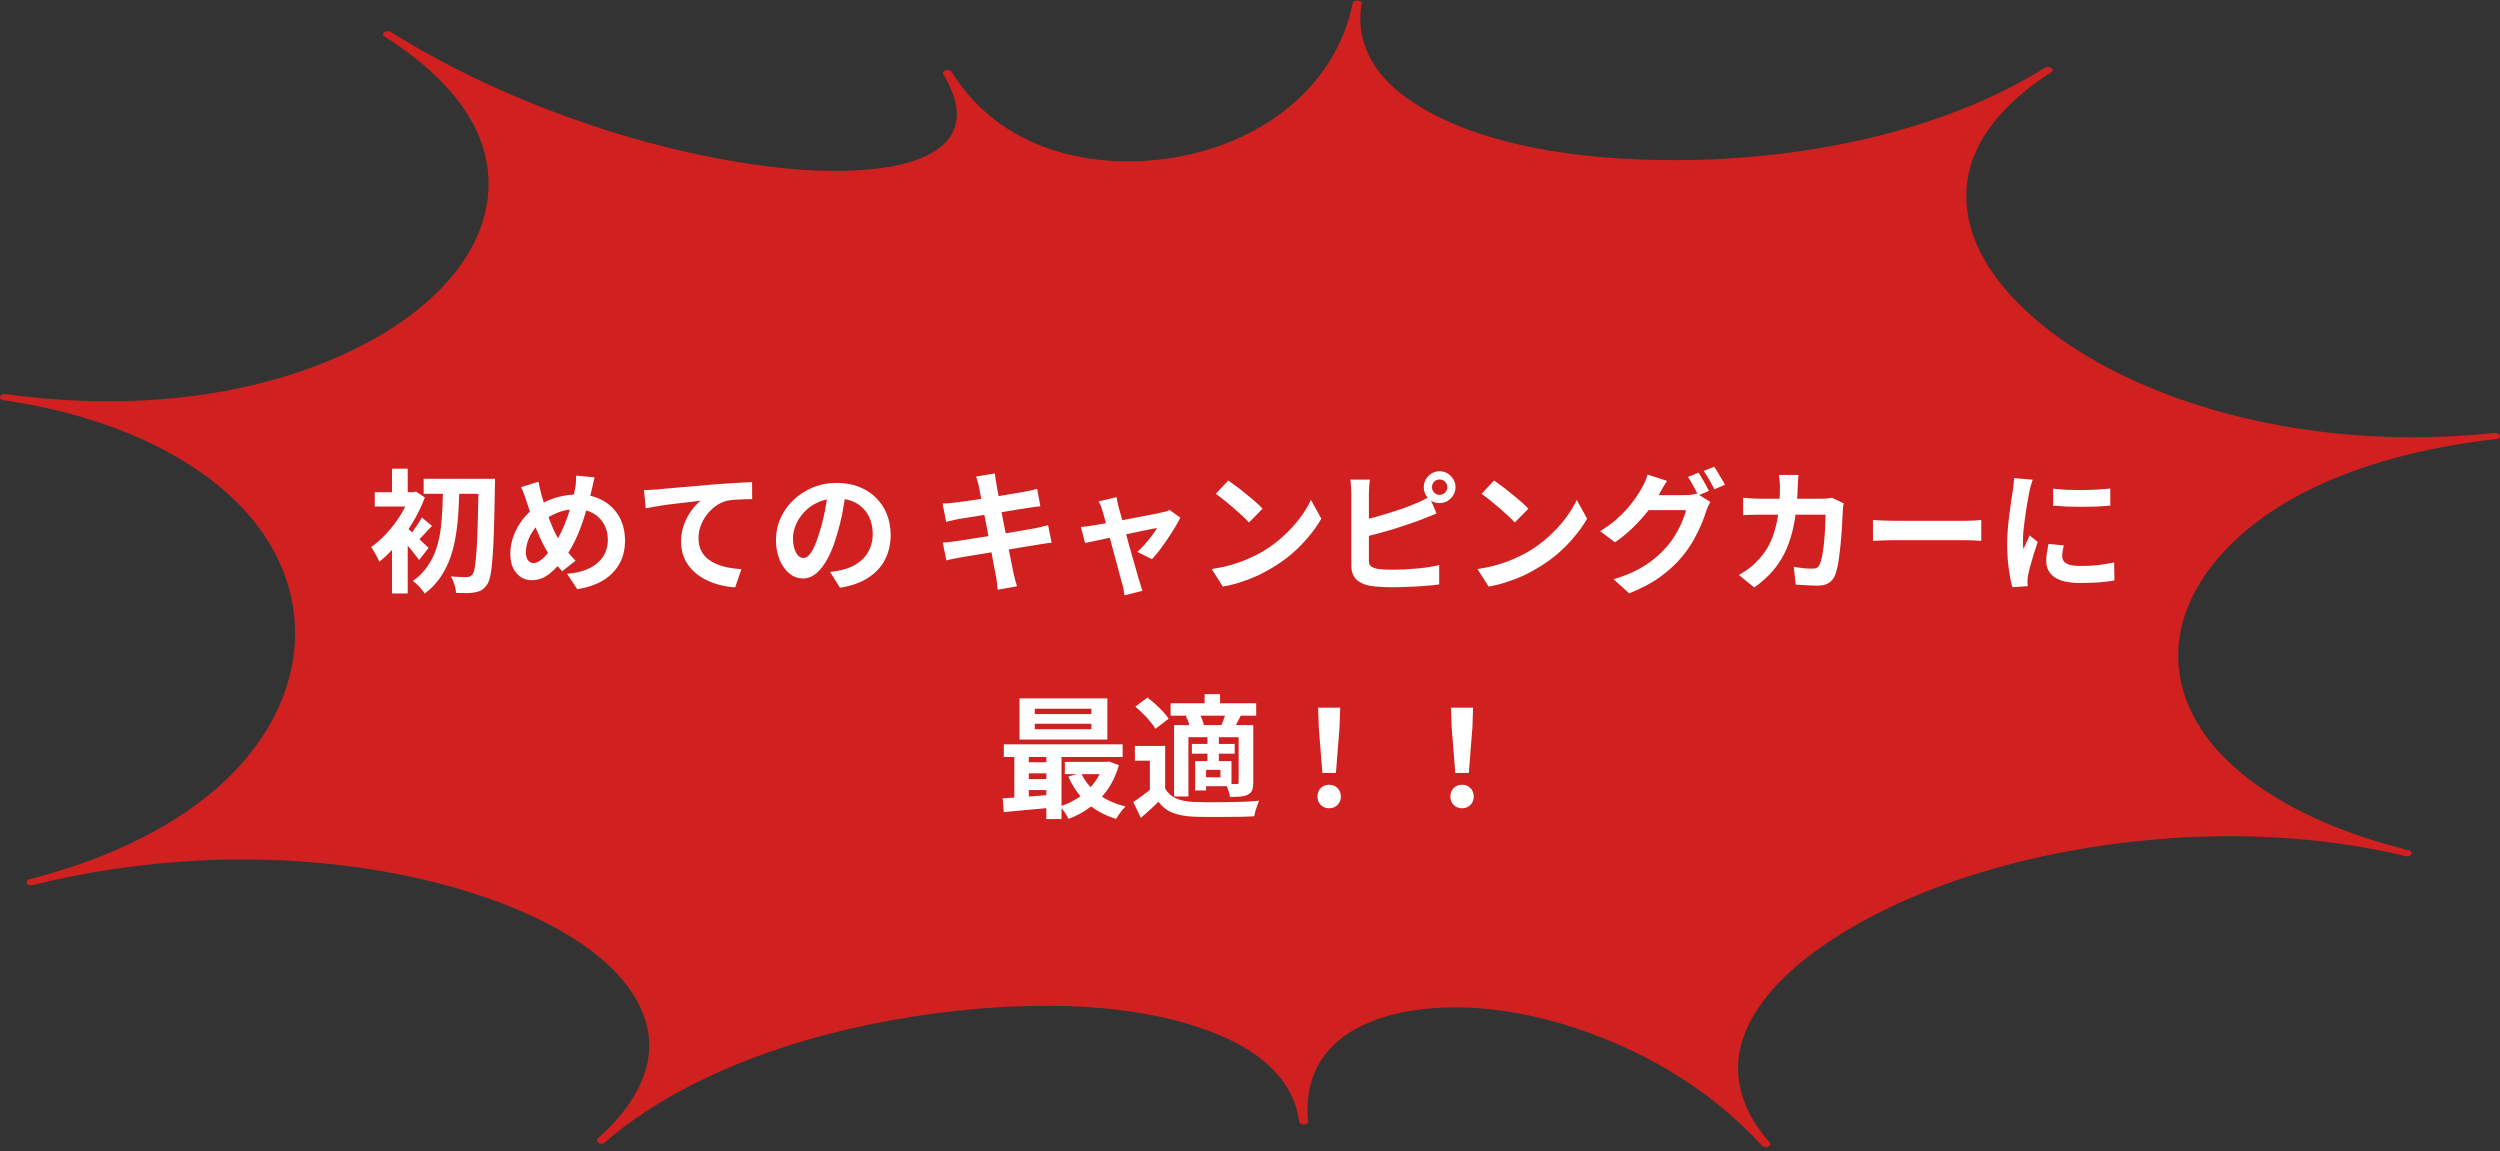
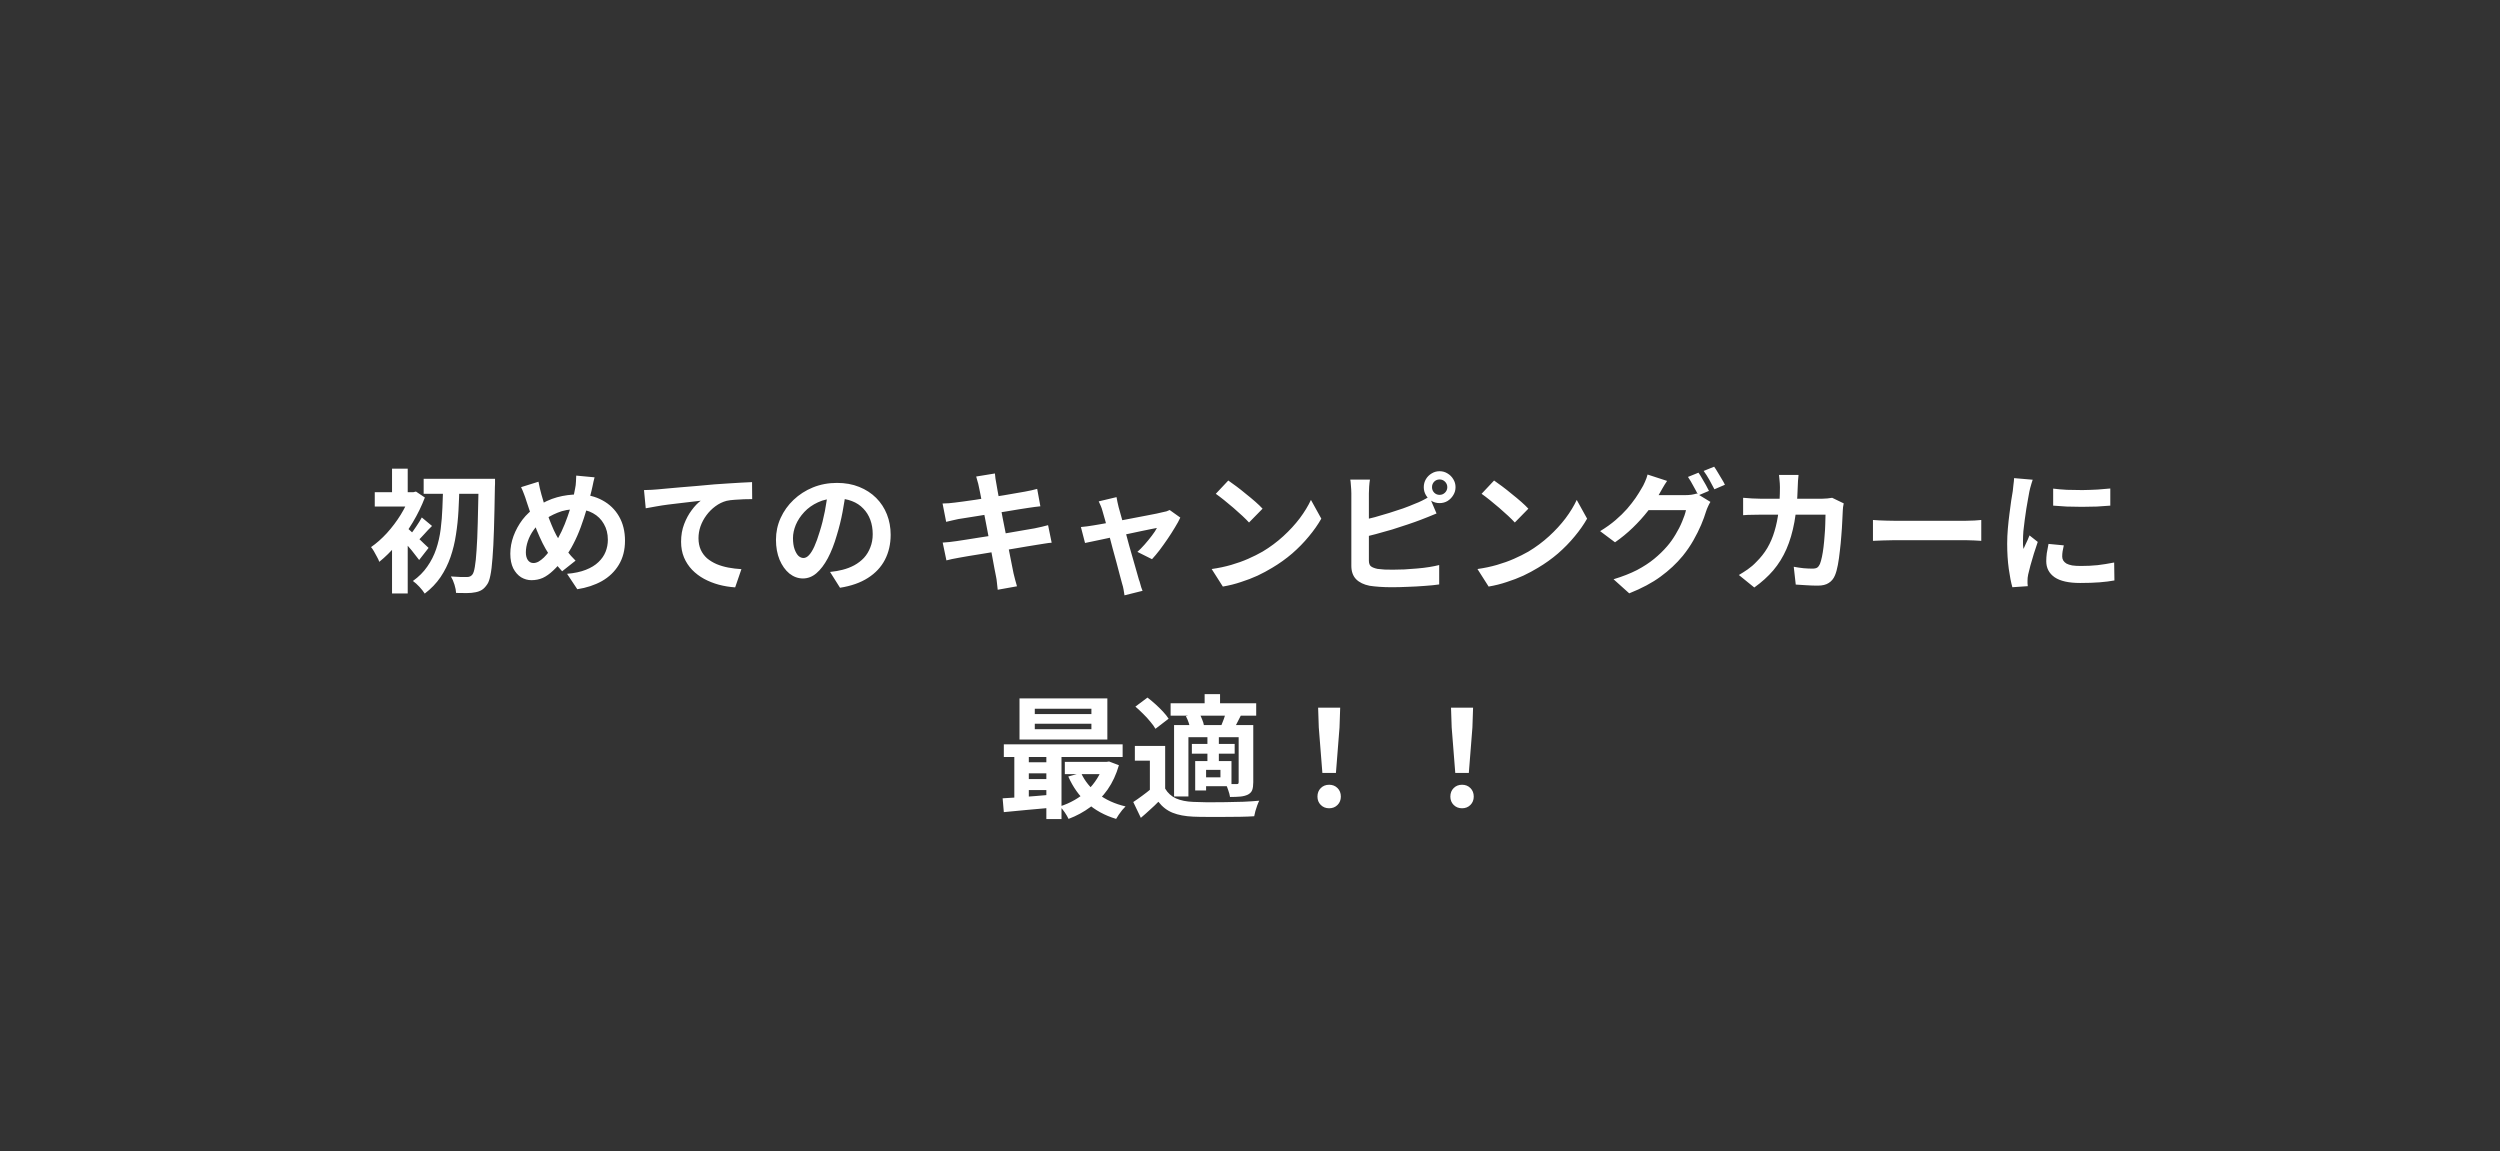
<svg xmlns="http://www.w3.org/2000/svg" width="532" height="245" viewBox="0 0 532 245" fill="none">
  <rect x="0" y="0" width="532" height="245" fill="#333333" stroke="none" />
  <g clip-path="url(#clip0_848_3697)">
-     <path d="M530.788 92.12C502.752 95.159 473.268 90.754 450.214 79.131C432.047 69.97 416.701 55.247 418.585 38.983C419.661 29.696 426.753 21.574 436.5 15.363C437.418 14.778 436.053 13.84 435.134 14.416C415.315 26.844 388.47 33.203 362.006 33.993C340.672 34.629 314.963 31.985 299.358 20.858C291.741 15.427 288.414 8.274 289.758 0.777C289.891 0.035 288.007 -0.149 287.861 0.599C285.531 12.562 276.876 24.105 261.452 30.298C248.715 35.413 232.728 35.929 220.068 30.411C211.901 26.851 206.193 21.293 202.466 15.21C202.043 14.521 200.282 15.023 200.7 15.726C203.345 20.171 205.348 25.712 201.408 30.104C197.797 34.13 190.486 35.628 184.072 36.127C174.62 36.862 164.93 35.844 155.759 34.269C143.96 32.242 132.571 29.099 121.772 25.25C107.832 20.281 94.832 14.082 83.172 6.821C82.25 6.247 80.884 7.185 81.806 7.768C91.168 13.674 98.796 20.988 102.142 29.538C105.007 36.858 104.456 44.616 100.842 51.762C92.906 67.45 71.97 78.439 49.458 82.895C33.762 86.003 17.153 86.08 1.209 83.855C0.527 83.757 0.064 84.122 0.006 84.492C-0.04 84.78 0.16 85.071 0.695 85.146C27.18 88.968 50.386 100.751 59.136 118.939C67.131 135.562 61.713 154.226 46.001 167.844C35.709 176.763 21.682 183.172 6.298 187.101C5.143 187.395 5.636 188.686 6.811 188.391C34.053 181.573 64.684 180.856 92.102 187.652C112.017 192.588 133.808 202.763 137.652 218.287C139.811 227.009 134.92 235.448 127.227 242.238C126.47 242.906 127.815 243.859 128.594 243.184C144.998 228.963 169.695 220.065 195.067 216.212C216.144 213.012 242.126 212.393 260.958 220.913C269.885 224.951 275.628 231.224 276.419 238.639C276.51 239.491 278.427 239.502 278.35 238.639C277.849 233.073 278.92 227.258 283.598 222.573C287.57 218.595 293.768 216.109 300.501 215.06C317.515 212.412 335.772 217.769 349.317 224.591C359.579 229.759 368.175 236.391 374.939 243.809C375.601 244.535 377.264 243.87 376.606 243.134C370.738 236.565 368.365 228.921 370.803 221.321C373.272 213.629 379.874 206.863 387.801 201.34C407.195 187.83 435.115 180.196 462.187 178.359C478.979 177.219 496.018 178.378 511.998 182.19C513.178 182.471 513.678 181.183 512.512 180.9C489.457 175.278 468.708 163.398 464.316 145.988C460.417 130.532 471.066 115.308 488.432 105.778C500.772 99.008 515.881 95.154 531.303 93.412C532.531 93.274 532.005 91.99 530.79 92.122L530.788 92.12Z" fill="#D12020" />
    <path d="M90.156 101.886H103.108V105.081H90.156V101.886ZM101.864 101.886H105.342C105.342 101.886 105.342 101.999 105.342 102.225C105.342 102.451 105.342 102.706 105.342 102.989C105.342 103.253 105.333 103.46 105.314 103.611C105.258 107.174 105.192 110.191 105.116 112.66C105.041 115.13 104.937 117.157 104.805 118.741C104.692 120.324 104.541 121.559 104.353 122.445C104.183 123.312 103.966 123.935 103.702 124.312C103.325 124.877 102.939 125.283 102.543 125.528C102.147 125.773 101.685 125.943 101.157 126.037C100.648 126.15 100.026 126.206 99.29 126.206C98.574 126.206 97.829 126.197 97.056 126.178C97.037 125.688 96.924 125.104 96.717 124.425C96.51 123.746 96.255 123.162 95.953 122.671C96.708 122.728 97.396 122.766 98.018 122.785C98.64 122.785 99.111 122.785 99.432 122.785C99.903 122.785 100.271 122.605 100.535 122.247C100.742 121.983 100.912 121.446 101.044 120.635C101.195 119.806 101.317 118.627 101.411 117.1C101.525 115.573 101.609 113.631 101.666 111.275C101.741 108.918 101.807 106.062 101.864 102.706V101.886ZM94.313 103.384H97.763C97.726 105.138 97.66 106.891 97.565 108.645C97.471 110.398 97.292 112.104 97.028 113.763C96.783 115.422 96.397 117.015 95.869 118.543C95.341 120.07 94.634 121.493 93.748 122.813C92.862 124.114 91.74 125.283 90.382 126.32C90.1 125.867 89.722 125.386 89.251 124.877C88.78 124.368 88.318 123.953 87.865 123.633C89.11 122.747 90.128 121.729 90.92 120.579C91.73 119.429 92.362 118.184 92.814 116.846C93.267 115.507 93.587 114.093 93.776 112.604C93.964 111.114 94.087 109.597 94.144 108.051C94.219 106.486 94.275 104.93 94.313 103.384ZM83.425 114.301L86.762 110.313V126.291H83.425V114.301ZM79.749 104.742H88.205V107.796H79.749V104.742ZM83.425 99.736H86.762V106.382H83.425V99.736ZM86.423 112.18C86.668 112.349 87.007 112.641 87.441 113.056C87.894 113.452 88.374 113.895 88.883 114.385C89.392 114.857 89.854 115.3 90.269 115.715C90.703 116.11 91.014 116.403 91.202 116.591L89.195 119.165C88.931 118.807 88.601 118.382 88.205 117.892C87.828 117.383 87.413 116.874 86.96 116.365C86.527 115.837 86.112 115.347 85.716 114.894C85.32 114.423 84.971 114.037 84.67 113.735L86.423 112.18ZM87.3 104.742H87.95L88.516 104.601L90.411 105.873C89.732 107.664 88.874 109.427 87.837 111.161C86.8 112.896 85.659 114.48 84.415 115.913C83.19 117.345 81.955 118.561 80.71 119.561C80.616 119.259 80.456 118.91 80.23 118.514C80.022 118.1 79.806 117.704 79.579 117.327C79.353 116.931 79.146 116.629 78.957 116.422C80.107 115.63 81.229 114.64 82.323 113.452C83.416 112.246 84.396 110.945 85.264 109.55C86.131 108.136 86.81 106.75 87.3 105.392V104.742ZM89.76 110.115L91.938 111.925C91.334 112.51 90.769 113.103 90.241 113.707C89.713 114.291 89.232 114.791 88.799 115.206L87.272 113.82C87.667 113.348 88.101 112.755 88.572 112.038C89.062 111.322 89.459 110.681 89.76 110.115ZM126.524 101.575C126.468 101.82 126.392 102.121 126.298 102.48C126.222 102.838 126.147 103.196 126.072 103.554C125.996 103.912 125.93 104.205 125.874 104.431C125.572 105.694 125.233 106.985 124.856 108.305C124.479 109.606 124.054 110.898 123.583 112.18C123.112 113.462 122.584 114.659 121.999 115.771C121.434 116.883 120.802 117.873 120.105 118.741C119.256 119.834 118.455 120.73 117.701 121.427C116.965 122.125 116.23 122.643 115.495 122.983C114.76 123.303 113.958 123.463 113.091 123.463C112.318 123.463 111.583 123.256 110.885 122.841C110.207 122.408 109.65 121.776 109.217 120.946C108.802 120.098 108.595 119.061 108.595 117.836C108.595 116.572 108.821 115.319 109.273 114.074C109.745 112.811 110.386 111.642 111.196 110.568C112.026 109.493 112.997 108.597 114.109 107.881C115.617 106.901 117.097 106.212 118.549 105.817C120.001 105.421 121.481 105.223 122.989 105.223C124.95 105.223 126.684 105.637 128.193 106.467C129.701 107.278 130.879 108.418 131.728 109.889C132.576 111.359 133 113.085 133 115.064C133 117.044 132.557 118.759 131.671 120.211C130.804 121.644 129.607 122.794 128.08 123.661C126.552 124.51 124.808 125.085 122.848 125.386L120.67 122.106C122.235 121.974 123.564 121.691 124.658 121.257C125.77 120.824 126.666 120.277 127.344 119.617C128.042 118.957 128.551 118.222 128.871 117.411C129.192 116.601 129.352 115.752 129.352 114.866C129.352 113.584 129.069 112.462 128.504 111.501C127.957 110.52 127.184 109.757 126.185 109.21C125.186 108.645 124.007 108.362 122.65 108.362C121.16 108.362 119.831 108.607 118.662 109.097C117.493 109.568 116.419 110.162 115.438 110.879C114.703 111.407 114.071 112.048 113.544 112.802C113.016 113.537 112.61 114.319 112.328 115.149C112.045 115.979 111.903 116.78 111.903 117.553C111.903 118.231 112.045 118.778 112.328 119.193C112.629 119.608 113.025 119.815 113.515 119.815C113.874 119.815 114.241 119.711 114.618 119.504C114.995 119.278 115.372 118.986 115.749 118.627C116.127 118.25 116.504 117.817 116.881 117.327C117.258 116.836 117.635 116.318 118.012 115.771C118.54 114.96 119.039 114.055 119.511 113.056C119.982 112.057 120.406 111.011 120.783 109.917C121.179 108.824 121.509 107.768 121.773 106.75C122.037 105.713 122.244 104.761 122.395 103.894C122.49 103.479 122.546 103.007 122.565 102.48C122.603 101.952 122.621 101.527 122.621 101.207L126.524 101.575ZM114.59 102.508C114.684 102.979 114.778 103.441 114.873 103.894C114.986 104.346 115.099 104.789 115.212 105.223C115.42 105.996 115.665 106.835 115.947 107.74C116.23 108.626 116.532 109.512 116.852 110.398C117.192 111.284 117.531 112.104 117.87 112.858C118.21 113.594 118.549 114.225 118.889 114.753C119.379 115.507 119.935 116.299 120.557 117.129C121.179 117.939 121.82 118.665 122.48 119.306L119.624 121.569C119.058 120.946 118.549 120.352 118.097 119.787C117.663 119.202 117.211 118.552 116.739 117.836C116.324 117.195 115.9 116.45 115.467 115.601C115.052 114.753 114.637 113.829 114.222 112.83C113.826 111.831 113.44 110.803 113.063 109.747C112.705 108.692 112.356 107.645 112.016 106.608C111.866 106.099 111.696 105.609 111.507 105.138C111.338 104.667 111.13 104.176 110.885 103.667L114.59 102.508ZM137.044 104.289C137.61 104.271 138.147 104.252 138.656 104.233C139.165 104.195 139.561 104.167 139.844 104.148C140.428 104.091 141.145 104.026 141.993 103.95C142.842 103.875 143.794 103.79 144.85 103.696C145.924 103.601 147.065 103.507 148.271 103.413C149.478 103.3 150.732 103.187 152.033 103.073C153.013 102.998 153.993 102.932 154.974 102.875C155.954 102.8 156.878 102.743 157.745 102.706C158.631 102.649 159.395 102.612 160.036 102.593L160.064 106.212C159.555 106.212 158.971 106.222 158.311 106.241C157.651 106.26 156.991 106.297 156.331 106.354C155.69 106.392 155.115 106.467 154.606 106.58C153.758 106.806 152.966 107.193 152.231 107.74C151.514 108.268 150.883 108.899 150.336 109.634C149.789 110.37 149.365 111.161 149.063 112.01C148.78 112.839 148.639 113.678 148.639 114.527C148.639 115.451 148.799 116.271 149.12 116.987C149.44 117.685 149.883 118.288 150.449 118.797C151.033 119.287 151.712 119.702 152.485 120.041C153.258 120.362 154.088 120.607 154.974 120.777C155.879 120.946 156.812 121.059 157.774 121.116L156.444 124.99C155.257 124.915 154.097 124.726 152.966 124.425C151.854 124.123 150.807 123.708 149.827 123.18C148.865 122.653 148.017 122.012 147.282 121.257C146.546 120.484 145.971 119.608 145.557 118.627C145.142 117.628 144.934 116.516 144.934 115.29C144.934 113.914 145.151 112.66 145.585 111.529C146.018 110.398 146.556 109.408 147.197 108.56C147.838 107.692 148.479 107.023 149.12 106.552C148.592 106.608 147.951 106.684 147.197 106.778C146.462 106.854 145.66 106.948 144.793 107.061C143.945 107.155 143.077 107.259 142.191 107.372C141.305 107.485 140.447 107.617 139.618 107.768C138.807 107.9 138.072 108.032 137.412 108.164L137.044 104.289ZM180.03 104.374C179.841 105.807 179.596 107.334 179.295 108.956C178.993 110.577 178.588 112.217 178.079 113.876C177.532 115.781 176.891 117.421 176.156 118.797C175.42 120.173 174.61 121.239 173.723 121.993C172.856 122.728 171.904 123.096 170.867 123.096C169.83 123.096 168.869 122.747 167.983 122.049C167.115 121.333 166.418 120.352 165.89 119.108C165.381 117.864 165.126 116.45 165.126 114.866C165.126 113.226 165.456 111.68 166.116 110.228C166.776 108.777 167.69 107.495 168.859 106.382C170.047 105.251 171.423 104.365 172.988 103.724C174.572 103.083 176.278 102.762 178.107 102.762C179.86 102.762 181.434 103.045 182.83 103.611C184.244 104.176 185.45 104.959 186.449 105.958C187.449 106.957 188.212 108.126 188.74 109.465C189.268 110.803 189.532 112.246 189.532 113.792C189.532 115.771 189.127 117.543 188.316 119.108C187.505 120.673 186.299 121.964 184.696 122.983C183.112 124.001 181.133 124.698 178.757 125.075L176.636 121.71C177.183 121.653 177.664 121.587 178.079 121.512C178.493 121.437 178.889 121.352 179.266 121.257C180.171 121.031 181.01 120.711 181.783 120.296C182.575 119.862 183.263 119.334 183.848 118.712C184.432 118.071 184.885 117.327 185.205 116.478C185.544 115.63 185.714 114.696 185.714 113.678C185.714 112.566 185.544 111.548 185.205 110.624C184.866 109.7 184.366 108.899 183.706 108.22C183.046 107.523 182.245 106.995 181.302 106.637C180.36 106.26 179.276 106.071 178.05 106.071C176.542 106.071 175.213 106.344 174.063 106.891C172.913 107.419 171.942 108.107 171.15 108.956C170.358 109.804 169.755 110.718 169.34 111.699C168.944 112.679 168.746 113.612 168.746 114.499C168.746 115.441 168.859 116.233 169.086 116.874C169.312 117.496 169.585 117.968 169.906 118.288C170.245 118.59 170.603 118.741 170.98 118.741C171.376 118.741 171.763 118.543 172.14 118.147C172.536 117.732 172.922 117.11 173.299 116.28C173.676 115.451 174.053 114.404 174.43 113.141C174.864 111.784 175.232 110.332 175.533 108.786C175.835 107.24 176.052 105.732 176.184 104.261L180.03 104.374ZM208.298 103.554C208.222 103.139 208.128 102.762 208.015 102.423C207.92 102.084 207.826 101.744 207.732 101.405L211.719 100.754C211.757 101.037 211.795 101.395 211.833 101.829C211.889 102.244 211.955 102.621 212.03 102.96C212.068 103.224 212.153 103.714 212.285 104.431C212.417 105.147 212.577 106.015 212.766 107.033C212.954 108.051 213.162 109.154 213.388 110.341C213.633 111.51 213.869 112.698 214.095 113.905C214.321 115.092 214.538 116.224 214.745 117.298C214.972 118.373 215.16 119.325 215.311 120.155C215.481 120.984 215.603 121.597 215.679 121.993C215.773 122.408 215.886 122.86 216.018 123.35C216.15 123.84 216.282 124.312 216.414 124.764L212.313 125.499C212.238 124.972 212.181 124.463 212.144 123.972C212.106 123.501 212.04 123.058 211.946 122.643C211.87 122.266 211.757 121.691 211.606 120.918C211.474 120.126 211.305 119.202 211.097 118.147C210.909 117.091 210.701 115.969 210.475 114.781C210.249 113.594 210.023 112.406 209.796 111.218C209.57 110.03 209.353 108.918 209.146 107.881C208.957 106.844 208.788 105.949 208.637 105.194C208.486 104.421 208.373 103.875 208.298 103.554ZM200.577 107.146C201.03 107.127 201.473 107.108 201.906 107.089C202.34 107.051 202.773 107.004 203.207 106.948C203.622 106.891 204.206 106.816 204.96 106.722C205.715 106.608 206.582 106.486 207.562 106.354C208.543 106.203 209.551 106.043 210.588 105.873C211.644 105.703 212.662 105.543 213.642 105.392C214.623 105.223 215.49 105.072 216.244 104.94C217.017 104.808 217.62 104.704 218.054 104.629C218.507 104.535 218.978 104.44 219.468 104.346C219.958 104.233 220.373 104.129 220.712 104.035L221.391 107.74C221.089 107.758 220.684 107.806 220.175 107.881C219.666 107.956 219.204 108.022 218.789 108.079C218.28 108.154 217.611 108.258 216.782 108.39C215.971 108.522 215.066 108.673 214.067 108.843C213.067 108.993 212.049 109.154 211.012 109.323C209.975 109.474 208.986 109.634 208.043 109.804C207.1 109.955 206.271 110.087 205.554 110.2C204.838 110.313 204.301 110.398 203.942 110.454C203.49 110.549 203.066 110.643 202.67 110.737C202.274 110.813 201.831 110.916 201.341 111.048L200.577 107.146ZM200.605 115.46C200.982 115.441 201.454 115.403 202.019 115.347C202.604 115.272 203.113 115.206 203.546 115.149C204.056 115.074 204.734 114.97 205.583 114.838C206.431 114.706 207.383 114.555 208.439 114.385C209.514 114.216 210.616 114.046 211.748 113.876C212.879 113.688 213.982 113.499 215.056 113.311C216.131 113.122 217.111 112.953 217.998 112.802C218.884 112.651 219.6 112.528 220.147 112.434C220.694 112.321 221.212 112.208 221.702 112.095C222.211 111.982 222.654 111.868 223.031 111.755L223.795 115.488C223.418 115.507 222.956 115.564 222.409 115.658C221.881 115.733 221.344 115.818 220.797 115.913C220.194 116.007 219.44 116.129 218.535 116.28C217.63 116.431 216.631 116.601 215.537 116.789C214.463 116.959 213.36 117.138 212.228 117.327C211.097 117.496 210.013 117.675 208.976 117.864C207.939 118.034 207.006 118.184 206.177 118.316C205.347 118.448 204.697 118.561 204.225 118.656C203.622 118.769 203.075 118.873 202.585 118.967C202.114 119.061 201.718 119.155 201.397 119.25L200.605 115.46ZM237.596 105.788C237.652 106.109 237.718 106.458 237.794 106.835C237.888 107.193 237.973 107.561 238.048 107.938C238.218 108.484 238.416 109.191 238.642 110.059C238.887 110.926 239.151 111.878 239.434 112.915C239.717 113.952 239.999 115.008 240.282 116.082C240.584 117.138 240.876 118.156 241.159 119.136C241.442 120.098 241.687 120.956 241.894 121.71C242.102 122.445 242.262 123.011 242.375 123.407C242.45 123.558 242.526 123.784 242.601 124.085C242.677 124.387 242.761 124.689 242.856 124.99C242.969 125.292 243.063 125.537 243.138 125.726L239.292 126.687C239.236 126.291 239.17 125.877 239.094 125.443C239.019 125.009 238.915 124.594 238.783 124.199C238.67 123.784 238.51 123.19 238.303 122.417C238.095 121.625 237.86 120.73 237.596 119.73C237.332 118.731 237.049 117.694 236.747 116.62C236.464 115.545 236.191 114.499 235.927 113.48C235.663 112.444 235.409 111.51 235.164 110.681C234.937 109.832 234.749 109.172 234.598 108.701C234.504 108.324 234.381 107.966 234.23 107.626C234.098 107.287 233.957 106.976 233.806 106.693L237.596 105.788ZM251.17 110.143C250.887 110.766 250.501 111.473 250.011 112.264C249.539 113.056 249.021 113.867 248.455 114.696C247.89 115.526 247.324 116.318 246.758 117.072C246.193 117.807 245.655 118.448 245.146 118.995L242.036 117.44C242.526 117.006 243.044 116.478 243.591 115.856C244.138 115.234 244.647 114.612 245.118 113.989C245.608 113.348 245.966 112.802 246.193 112.349C245.985 112.387 245.589 112.462 245.005 112.575C244.439 112.689 243.751 112.83 242.941 113C242.13 113.169 241.244 113.358 240.282 113.565C239.34 113.754 238.387 113.952 237.426 114.159C236.464 114.367 235.55 114.565 234.683 114.753C233.815 114.923 233.052 115.083 232.392 115.234C231.732 115.366 231.233 115.469 230.893 115.545L230.017 112.151C230.469 112.114 230.903 112.066 231.317 112.01C231.732 111.953 232.166 111.887 232.618 111.812C232.845 111.774 233.24 111.708 233.806 111.614C234.391 111.52 235.079 111.397 235.871 111.246C236.681 111.096 237.548 110.935 238.472 110.766C239.396 110.577 240.329 110.398 241.272 110.228C242.215 110.04 243.101 109.87 243.93 109.719C244.76 109.55 245.486 109.408 246.108 109.295C246.73 109.163 247.183 109.059 247.465 108.984C247.71 108.946 247.965 108.89 248.229 108.814C248.493 108.72 248.719 108.626 248.908 108.531L251.17 110.143ZM261.379 102.253C261.869 102.593 262.444 103.007 263.104 103.498C263.764 103.988 264.443 104.525 265.14 105.11C265.857 105.675 266.526 106.231 267.148 106.778C267.77 107.325 268.279 107.815 268.675 108.249L265.791 111.19C265.433 110.794 264.961 110.323 264.377 109.776C263.792 109.229 263.161 108.663 262.482 108.079C261.803 107.495 261.134 106.938 260.474 106.41C259.814 105.883 259.23 105.44 258.721 105.081L261.379 102.253ZM257.844 121.088C259.315 120.88 260.7 120.588 262.001 120.211C263.302 119.834 264.509 119.4 265.621 118.91C266.733 118.42 267.751 117.911 268.675 117.383C270.278 116.422 271.748 115.328 273.087 114.103C274.426 112.877 275.594 111.605 276.594 110.285C277.593 108.946 278.385 107.645 278.969 106.382L281.175 110.37C280.459 111.633 279.573 112.896 278.517 114.159C277.48 115.422 276.301 116.629 274.982 117.779C273.662 118.91 272.239 119.928 270.711 120.833C269.75 121.418 268.713 121.974 267.601 122.502C266.488 123.011 265.31 123.463 264.066 123.859C262.84 124.274 261.558 124.594 260.22 124.821L257.844 121.088ZM304.732 103.667C304.732 104.12 304.883 104.506 305.185 104.827C305.505 105.147 305.892 105.308 306.344 105.308C306.797 105.308 307.183 105.147 307.504 104.827C307.824 104.506 307.985 104.12 307.985 103.667C307.985 103.215 307.824 102.828 307.504 102.508C307.183 102.187 306.797 102.027 306.344 102.027C305.892 102.027 305.505 102.187 305.185 102.508C304.883 102.828 304.732 103.215 304.732 103.667ZM302.979 103.667C302.979 103.045 303.13 102.48 303.431 101.97C303.733 101.461 304.138 101.056 304.647 100.754C305.157 100.434 305.722 100.274 306.344 100.274C306.966 100.274 307.532 100.434 308.041 100.754C308.55 101.056 308.955 101.461 309.257 101.97C309.578 102.48 309.738 103.045 309.738 103.667C309.738 104.289 309.578 104.855 309.257 105.364C308.955 105.873 308.55 106.288 308.041 106.608C307.532 106.91 306.966 107.061 306.344 107.061C305.722 107.061 305.157 106.91 304.647 106.608C304.138 106.288 303.733 105.873 303.431 105.364C303.13 104.855 302.979 104.289 302.979 103.667ZM291.526 102.055C291.45 102.489 291.394 102.989 291.356 103.554C291.318 104.12 291.299 104.601 291.299 104.996C291.299 105.279 291.299 105.779 291.299 106.495C291.299 107.193 291.299 108.022 291.299 108.984C291.299 109.945 291.299 110.954 291.299 112.01C291.299 113.047 291.299 114.055 291.299 115.036C291.299 115.997 291.299 116.855 291.299 117.609C291.299 118.363 291.299 118.92 291.299 119.278C291.299 119.881 291.45 120.296 291.752 120.522C292.053 120.748 292.515 120.928 293.138 121.059C293.571 121.116 294.071 121.163 294.636 121.201C295.202 121.22 295.796 121.229 296.418 121.229C297.153 121.229 297.964 121.21 298.85 121.173C299.755 121.116 300.66 121.05 301.565 120.975C302.489 120.899 303.356 120.796 304.167 120.664C304.977 120.532 305.675 120.39 306.259 120.239V124.368C305.373 124.5 304.346 124.604 303.177 124.679C302.008 124.774 300.811 124.84 299.585 124.877C298.379 124.934 297.248 124.962 296.192 124.962C295.268 124.962 294.391 124.934 293.562 124.877C292.751 124.821 292.044 124.745 291.441 124.651C290.215 124.406 289.263 123.944 288.584 123.265C287.906 122.568 287.566 121.616 287.566 120.409C287.566 119.862 287.566 119.155 287.566 118.288C287.566 117.402 287.566 116.431 287.566 115.375C287.566 114.301 287.566 113.226 287.566 112.151C287.566 111.058 287.566 110.03 287.566 109.069C287.566 108.088 287.566 107.24 287.566 106.524C287.566 105.807 287.566 105.298 287.566 104.996C287.566 104.789 287.557 104.506 287.538 104.148C287.519 103.79 287.491 103.422 287.453 103.045C287.434 102.668 287.397 102.338 287.34 102.055H291.526ZM289.659 110.737C290.564 110.549 291.526 110.323 292.544 110.059C293.562 109.776 294.589 109.474 295.626 109.154C296.663 108.833 297.643 108.513 298.567 108.192C299.51 107.853 300.349 107.523 301.084 107.202C301.593 107.014 302.093 106.797 302.583 106.552C303.092 106.307 303.62 106.015 304.167 105.675L305.694 109.267C305.147 109.474 304.572 109.71 303.969 109.974C303.384 110.219 302.856 110.426 302.385 110.596C301.556 110.916 300.603 111.256 299.529 111.614C298.473 111.972 297.37 112.33 296.22 112.689C295.07 113.028 293.929 113.348 292.798 113.65C291.686 113.952 290.649 114.216 289.687 114.442L289.659 110.737ZM317.939 102.253C318.429 102.593 319.004 103.007 319.664 103.498C320.324 103.988 321.003 104.525 321.7 105.11C322.417 105.675 323.086 106.231 323.708 106.778C324.33 107.325 324.839 107.815 325.235 108.249L322.351 111.19C321.993 110.794 321.521 110.323 320.937 109.776C320.352 109.229 319.721 108.663 319.042 108.079C318.363 107.495 317.694 106.938 317.034 106.41C316.374 105.883 315.79 105.44 315.281 105.081L317.939 102.253ZM314.404 121.088C315.875 120.88 317.26 120.588 318.561 120.211C319.862 119.834 321.069 119.4 322.181 118.91C323.293 118.42 324.311 117.911 325.235 117.383C326.838 116.422 328.308 115.328 329.647 114.103C330.986 112.877 332.154 111.605 333.154 110.285C334.153 108.946 334.945 107.645 335.529 106.382L337.735 110.37C337.019 111.633 336.133 112.896 335.077 114.159C334.04 115.422 332.861 116.629 331.542 117.779C330.222 118.91 328.799 119.928 327.271 120.833C326.31 121.418 325.273 121.974 324.161 122.502C323.048 123.011 321.87 123.463 320.626 123.859C319.4 124.274 318.118 124.594 316.78 124.821L314.404 121.088ZM361.434 100.585C361.679 100.924 361.933 101.329 362.197 101.801C362.48 102.272 362.753 102.743 363.017 103.215C363.281 103.686 363.498 104.101 363.668 104.459L361.405 105.421C361.123 104.836 360.774 104.176 360.359 103.441C359.963 102.687 359.577 102.036 359.2 101.49L361.434 100.585ZM364.771 99.312C365.016 99.651 365.28 100.066 365.563 100.556C365.864 101.028 366.147 101.499 366.411 101.97C366.694 102.423 366.911 102.819 367.061 103.158L364.827 104.12C364.526 103.516 364.167 102.847 363.753 102.112C363.338 101.377 362.933 100.745 362.537 100.217L364.771 99.312ZM363.979 106.806C363.809 107.07 363.64 107.391 363.47 107.768C363.3 108.126 363.159 108.484 363.046 108.843C362.801 109.672 362.452 110.624 361.999 111.699C361.547 112.755 361 113.848 360.359 114.979C359.718 116.11 358.964 117.213 358.097 118.288C356.758 119.909 355.184 121.38 353.374 122.7C351.583 124.019 349.358 125.207 346.7 126.263L343.363 123.265C345.286 122.681 346.945 122.03 348.34 121.314C349.735 120.579 350.951 119.787 351.988 118.938C353.025 118.09 353.949 117.195 354.76 116.252C355.401 115.517 355.994 114.687 356.541 113.763C357.107 112.839 357.578 111.916 357.955 110.992C358.351 110.068 358.625 109.257 358.775 108.56H349.245L350.546 105.364C350.791 105.364 351.196 105.364 351.762 105.364C352.328 105.364 352.959 105.364 353.657 105.364C354.354 105.364 355.042 105.364 355.721 105.364C356.419 105.364 357.031 105.364 357.559 105.364C358.087 105.364 358.436 105.364 358.606 105.364C359.058 105.364 359.501 105.336 359.935 105.279C360.387 105.204 360.764 105.119 361.066 105.025L363.979 106.806ZM354.76 102.338C354.42 102.828 354.09 103.356 353.77 103.922C353.449 104.487 353.204 104.921 353.035 105.223C352.394 106.354 351.602 107.532 350.659 108.758C349.716 109.964 348.651 111.143 347.463 112.293C346.294 113.424 345.031 114.461 343.674 115.403L340.506 113.028C341.751 112.274 342.844 111.491 343.787 110.681C344.73 109.87 345.55 109.069 346.247 108.277C346.945 107.466 347.548 106.693 348.057 105.958C348.566 105.204 348.99 104.525 349.33 103.922C349.556 103.582 349.792 103.13 350.037 102.564C350.301 101.98 350.489 101.452 350.602 100.981L354.76 102.338ZM382.729 101.066C382.691 101.386 382.653 101.801 382.615 102.31C382.597 102.819 382.578 103.243 382.559 103.582C382.483 106.392 382.248 108.89 381.852 111.077C381.456 113.245 380.89 115.168 380.155 116.846C379.42 118.524 378.487 120.032 377.355 121.371C376.224 122.69 374.876 123.906 373.311 125.019L370.031 122.36C370.615 122.021 371.237 121.625 371.897 121.173C372.576 120.701 373.189 120.173 373.736 119.589C374.659 118.684 375.442 117.694 376.083 116.62C376.724 115.526 377.233 114.338 377.61 113.056C378.006 111.755 378.298 110.332 378.487 108.786C378.675 107.24 378.769 105.534 378.769 103.667C378.769 103.46 378.76 103.196 378.741 102.875C378.722 102.536 378.694 102.206 378.656 101.886C378.637 101.565 378.609 101.292 378.571 101.066H382.729ZM392.344 107.117C392.306 107.344 392.259 107.608 392.202 107.909C392.165 108.211 392.146 108.447 392.146 108.616C392.127 109.22 392.089 109.993 392.033 110.935C391.995 111.878 391.929 112.896 391.835 113.989C391.759 115.064 391.656 116.139 391.524 117.213C391.411 118.288 391.269 119.287 391.099 120.211C390.93 121.116 390.722 121.861 390.477 122.445C390.176 123.162 389.733 123.699 389.148 124.057C388.583 124.434 387.81 124.623 386.829 124.623C386.018 124.623 385.208 124.594 384.397 124.538C383.586 124.5 382.832 124.453 382.135 124.397L381.71 120.607C382.408 120.739 383.106 120.843 383.803 120.918C384.501 120.975 385.123 121.003 385.67 121.003C386.141 121.003 386.49 120.928 386.716 120.777C386.942 120.607 387.131 120.352 387.282 120.013C387.432 119.636 387.574 119.136 387.706 118.514C387.838 117.892 387.951 117.195 388.045 116.422C388.139 115.649 388.215 114.847 388.271 114.018C388.347 113.188 388.394 112.387 388.413 111.614C388.451 110.822 388.469 110.125 388.469 109.521H374.669C374.197 109.521 373.613 109.531 372.915 109.55C372.218 109.55 371.558 109.578 370.936 109.634V105.93C371.539 105.986 372.18 106.033 372.859 106.071C373.538 106.109 374.141 106.128 374.669 106.128H387.762C388.121 106.128 388.479 106.109 388.837 106.071C389.214 106.033 389.563 105.986 389.883 105.93L392.344 107.117ZM398.565 110.652C398.905 110.671 399.338 110.7 399.866 110.737C400.394 110.756 400.941 110.775 401.506 110.794C402.091 110.813 402.628 110.822 403.118 110.822C403.59 110.822 404.174 110.822 404.872 110.822C405.569 110.822 406.323 110.822 407.134 110.822C407.964 110.822 408.812 110.822 409.679 110.822C410.565 110.822 411.442 110.822 412.309 110.822C413.177 110.822 413.997 110.822 414.77 110.822C415.543 110.822 416.231 110.822 416.834 110.822C417.456 110.822 417.947 110.822 418.305 110.822C418.965 110.822 419.587 110.803 420.171 110.766C420.756 110.709 421.236 110.671 421.614 110.652V115.092C421.293 115.074 420.812 115.045 420.171 115.008C419.53 114.97 418.908 114.951 418.305 114.951C417.947 114.951 417.456 114.951 416.834 114.951C416.212 114.951 415.514 114.951 414.741 114.951C413.968 114.951 413.148 114.951 412.281 114.951C411.433 114.951 410.565 114.951 409.679 114.951C408.793 114.951 407.935 114.951 407.106 114.951C406.295 114.951 405.541 114.951 404.843 114.951C404.165 114.951 403.59 114.951 403.118 114.951C402.308 114.951 401.478 114.97 400.63 115.008C399.781 115.026 399.093 115.055 398.565 115.092V110.652ZM436.913 103.978C437.78 104.091 438.751 104.176 439.826 104.233C440.919 104.271 442.022 104.289 443.135 104.289C444.266 104.271 445.35 104.233 446.387 104.176C447.424 104.101 448.319 104.026 449.073 103.95V107.598C448.206 107.674 447.254 107.74 446.217 107.796C445.18 107.834 444.115 107.853 443.022 107.853C441.928 107.853 440.853 107.834 439.798 107.796C438.761 107.74 437.799 107.674 436.913 107.598V103.978ZM439.175 116.054C439.062 116.525 438.977 116.949 438.921 117.327C438.864 117.685 438.836 118.052 438.836 118.429C438.836 118.731 438.911 119.014 439.062 119.278C439.213 119.523 439.439 119.74 439.741 119.928C440.062 120.098 440.467 120.23 440.957 120.324C441.466 120.4 442.079 120.437 442.795 120.437C444.058 120.437 445.246 120.381 446.359 120.268C447.471 120.136 448.649 119.947 449.894 119.702L449.95 123.52C449.045 123.69 447.999 123.822 446.811 123.916C445.642 124.01 444.256 124.057 442.654 124.057C440.222 124.057 438.412 123.652 437.224 122.841C436.036 122.012 435.442 120.871 435.442 119.419C435.442 118.873 435.48 118.307 435.556 117.722C435.65 117.119 435.772 116.459 435.923 115.743L439.175 116.054ZM432.558 102.084C432.482 102.272 432.398 102.536 432.303 102.875C432.209 103.215 432.115 103.545 432.021 103.865C431.945 104.186 431.889 104.431 431.851 104.601C431.794 104.996 431.7 105.515 431.568 106.156C431.455 106.778 431.332 107.485 431.2 108.277C431.087 109.05 430.974 109.842 430.861 110.652C430.748 111.463 430.654 112.246 430.578 113C430.522 113.754 430.493 114.414 430.493 114.979C430.493 115.243 430.493 115.545 430.493 115.884C430.512 116.224 430.55 116.535 430.607 116.817C430.739 116.497 430.88 116.176 431.031 115.856C431.182 115.535 431.332 115.215 431.483 114.894C431.634 114.555 431.766 114.235 431.879 113.933L433.633 115.319C433.369 116.092 433.095 116.921 432.812 117.807C432.548 118.693 432.303 119.532 432.077 120.324C431.87 121.097 431.71 121.738 431.596 122.247C431.559 122.455 431.521 122.69 431.483 122.954C431.464 123.218 431.455 123.426 431.455 123.576C431.455 123.727 431.455 123.906 431.455 124.114C431.474 124.34 431.493 124.547 431.512 124.736L428.231 124.962C427.948 123.982 427.694 122.681 427.468 121.059C427.241 119.419 427.128 117.638 427.128 115.715C427.128 114.659 427.175 113.584 427.27 112.491C427.364 111.397 427.477 110.351 427.609 109.352C427.741 108.333 427.863 107.41 427.977 106.58C428.109 105.751 428.222 105.062 428.316 104.516C428.354 104.12 428.401 103.677 428.457 103.187C428.533 102.677 428.58 102.197 428.599 101.744L432.558 102.084ZM220.203 154.015V155.174H232.251V154.015H220.203ZM220.203 150.819V151.95H232.251V150.819H220.203ZM216.951 148.613H235.644V157.38H216.951V148.613ZM213.614 158.398H238.896V161.085H213.614V158.398ZM226.595 162.131H235.842V164.733H226.595V162.131ZM217.969 162.216H224.389V164.563H217.969V162.216ZM217.969 165.779H224.389V168.126H217.969V165.779ZM230.045 164.478C230.837 166.213 232.043 167.702 233.665 168.946C235.305 170.191 237.256 171.077 239.519 171.605C239.311 171.812 239.076 172.067 238.812 172.368C238.548 172.689 238.303 173.019 238.076 173.358C237.85 173.697 237.662 173.999 237.511 174.263C235.079 173.528 233.014 172.397 231.317 170.869C229.639 169.342 228.31 167.466 227.33 165.242L230.045 164.478ZM234.824 162.131H235.446L236.012 162.046L238.105 162.838C237.539 164.799 236.738 166.524 235.701 168.013C234.664 169.484 233.438 170.728 232.024 171.746C230.629 172.783 229.083 173.622 227.387 174.263C227.198 173.848 226.925 173.377 226.566 172.849C226.208 172.34 225.869 171.925 225.548 171.605C226.642 171.265 227.679 170.813 228.659 170.247C229.658 169.682 230.563 169.012 231.374 168.239C232.185 167.466 232.882 166.609 233.467 165.666C234.07 164.723 234.522 163.715 234.824 162.64V162.131ZM213.36 169.88C214.321 169.823 215.396 169.757 216.584 169.682C217.771 169.587 219.025 169.493 220.345 169.399C221.665 169.286 222.994 169.173 224.332 169.059V171.831C222.428 172.001 220.533 172.17 218.648 172.34C216.782 172.529 215.104 172.689 213.614 172.821L213.36 169.88ZM222.664 159.275H225.888V174.291H222.664V159.275ZM215.848 159.331H218.931V170.898H215.848V159.331ZM247.946 158.737V169.173H244.694V161.876H241.498V158.737H247.946ZM247.946 167.815C248.493 168.758 249.266 169.455 250.265 169.908C251.264 170.342 252.48 170.587 253.913 170.643C254.762 170.681 255.78 170.709 256.967 170.728C258.174 170.728 259.428 170.719 260.729 170.7C262.048 170.681 263.33 170.653 264.575 170.615C265.838 170.558 266.969 170.483 267.968 170.389C267.836 170.634 267.695 170.964 267.544 171.378C267.412 171.774 267.28 172.18 267.148 172.594C267.035 173.009 266.95 173.377 266.894 173.697C266.026 173.754 265.027 173.792 263.896 173.811C262.765 173.829 261.596 173.839 260.389 173.839C259.183 173.858 258.014 173.858 256.883 173.839C255.751 173.839 254.752 173.82 253.885 173.782C252.188 173.707 250.746 173.433 249.558 172.962C248.37 172.491 247.352 171.708 246.504 170.615C245.957 171.18 245.373 171.737 244.75 172.283C244.147 172.849 243.487 173.433 242.771 174.037L241.159 170.671C241.762 170.276 242.394 169.832 243.054 169.342C243.732 168.852 244.383 168.343 245.005 167.815H247.946ZM241.611 150.366L244.185 148.443C244.732 148.858 245.297 149.329 245.882 149.857C246.466 150.385 247.003 150.913 247.494 151.441C247.984 151.969 248.38 152.469 248.681 152.94L245.882 155.089C245.618 154.618 245.25 154.109 244.779 153.562C244.326 152.996 243.817 152.44 243.252 151.894C242.686 151.328 242.139 150.819 241.611 150.366ZM249.106 149.659H267.318V152.289H249.106V149.659ZM253.63 158.313H262.737V160.378H253.63V158.313ZM256.345 147.708H259.626V151.243H256.345V147.708ZM256.939 156.729H259.371V162.47H256.939V156.729ZM249.841 154.297H264.66V156.871H252.895V169.484H249.841V154.297ZM254.337 161.961H256.656V168.211H254.337V161.961ZM255.638 161.961H262.058V167.306H255.638V165.411H259.711V163.828H255.638V161.961ZM263.585 154.297H266.696V166.458C266.696 167.155 266.62 167.711 266.469 168.126C266.319 168.522 266.017 168.843 265.565 169.088C265.093 169.314 264.546 169.455 263.924 169.512C263.302 169.569 262.576 169.597 261.747 169.597C261.69 169.182 261.568 168.711 261.379 168.183C261.209 167.655 261.03 167.202 260.842 166.825C261.313 166.844 261.775 166.854 262.227 166.854C262.68 166.854 262.991 166.854 263.161 166.854C263.33 166.854 263.444 166.825 263.5 166.769C263.557 166.693 263.585 166.58 263.585 166.429V154.297ZM260.87 151.554L264.066 152.233C263.783 152.78 263.519 153.298 263.274 153.788C263.029 154.278 262.802 154.712 262.595 155.089L259.88 154.41C260.069 153.977 260.257 153.496 260.446 152.968C260.634 152.421 260.776 151.95 260.87 151.554ZM252.358 152.403L255.157 151.752C255.403 152.129 255.619 152.572 255.808 153.081C256.015 153.571 256.147 154.005 256.204 154.382L253.263 155.089C253.225 154.731 253.121 154.297 252.952 153.788C252.782 153.279 252.584 152.817 252.358 152.403ZM281.401 164.478L280.638 154.806L280.496 150.593H285.191L285.049 154.806L284.286 164.478H281.401ZM282.844 172.001C282.127 172.001 281.533 171.765 281.062 171.294C280.591 170.822 280.355 170.228 280.355 169.512C280.355 168.777 280.591 168.173 281.062 167.702C281.533 167.231 282.127 166.995 282.844 166.995C283.56 166.995 284.154 167.231 284.625 167.702C285.097 168.173 285.332 168.777 285.332 169.512C285.332 170.228 285.097 170.822 284.625 171.294C284.154 171.765 283.56 172.001 282.844 172.001ZM309.681 164.478L308.918 154.806L308.776 150.593H313.471L313.329 154.806L312.566 164.478H309.681ZM311.124 172.001C310.407 172.001 309.813 171.765 309.342 171.294C308.871 170.822 308.635 170.228 308.635 169.512C308.635 168.777 308.871 168.173 309.342 167.702C309.813 167.231 310.407 166.995 311.124 166.995C311.84 166.995 312.434 167.231 312.905 167.702C313.377 168.173 313.612 168.777 313.612 169.512C313.612 170.228 313.377 170.822 312.905 171.294C312.434 171.765 311.84 172.001 311.124 172.001Z" fill="white" />
  </g>
  <defs>
    <clipPath id="clip0_848_3697">
      <rect width="532" height="244" fill="white" transform="translate(0 0.121)" />
    </clipPath>
  </defs>
</svg>